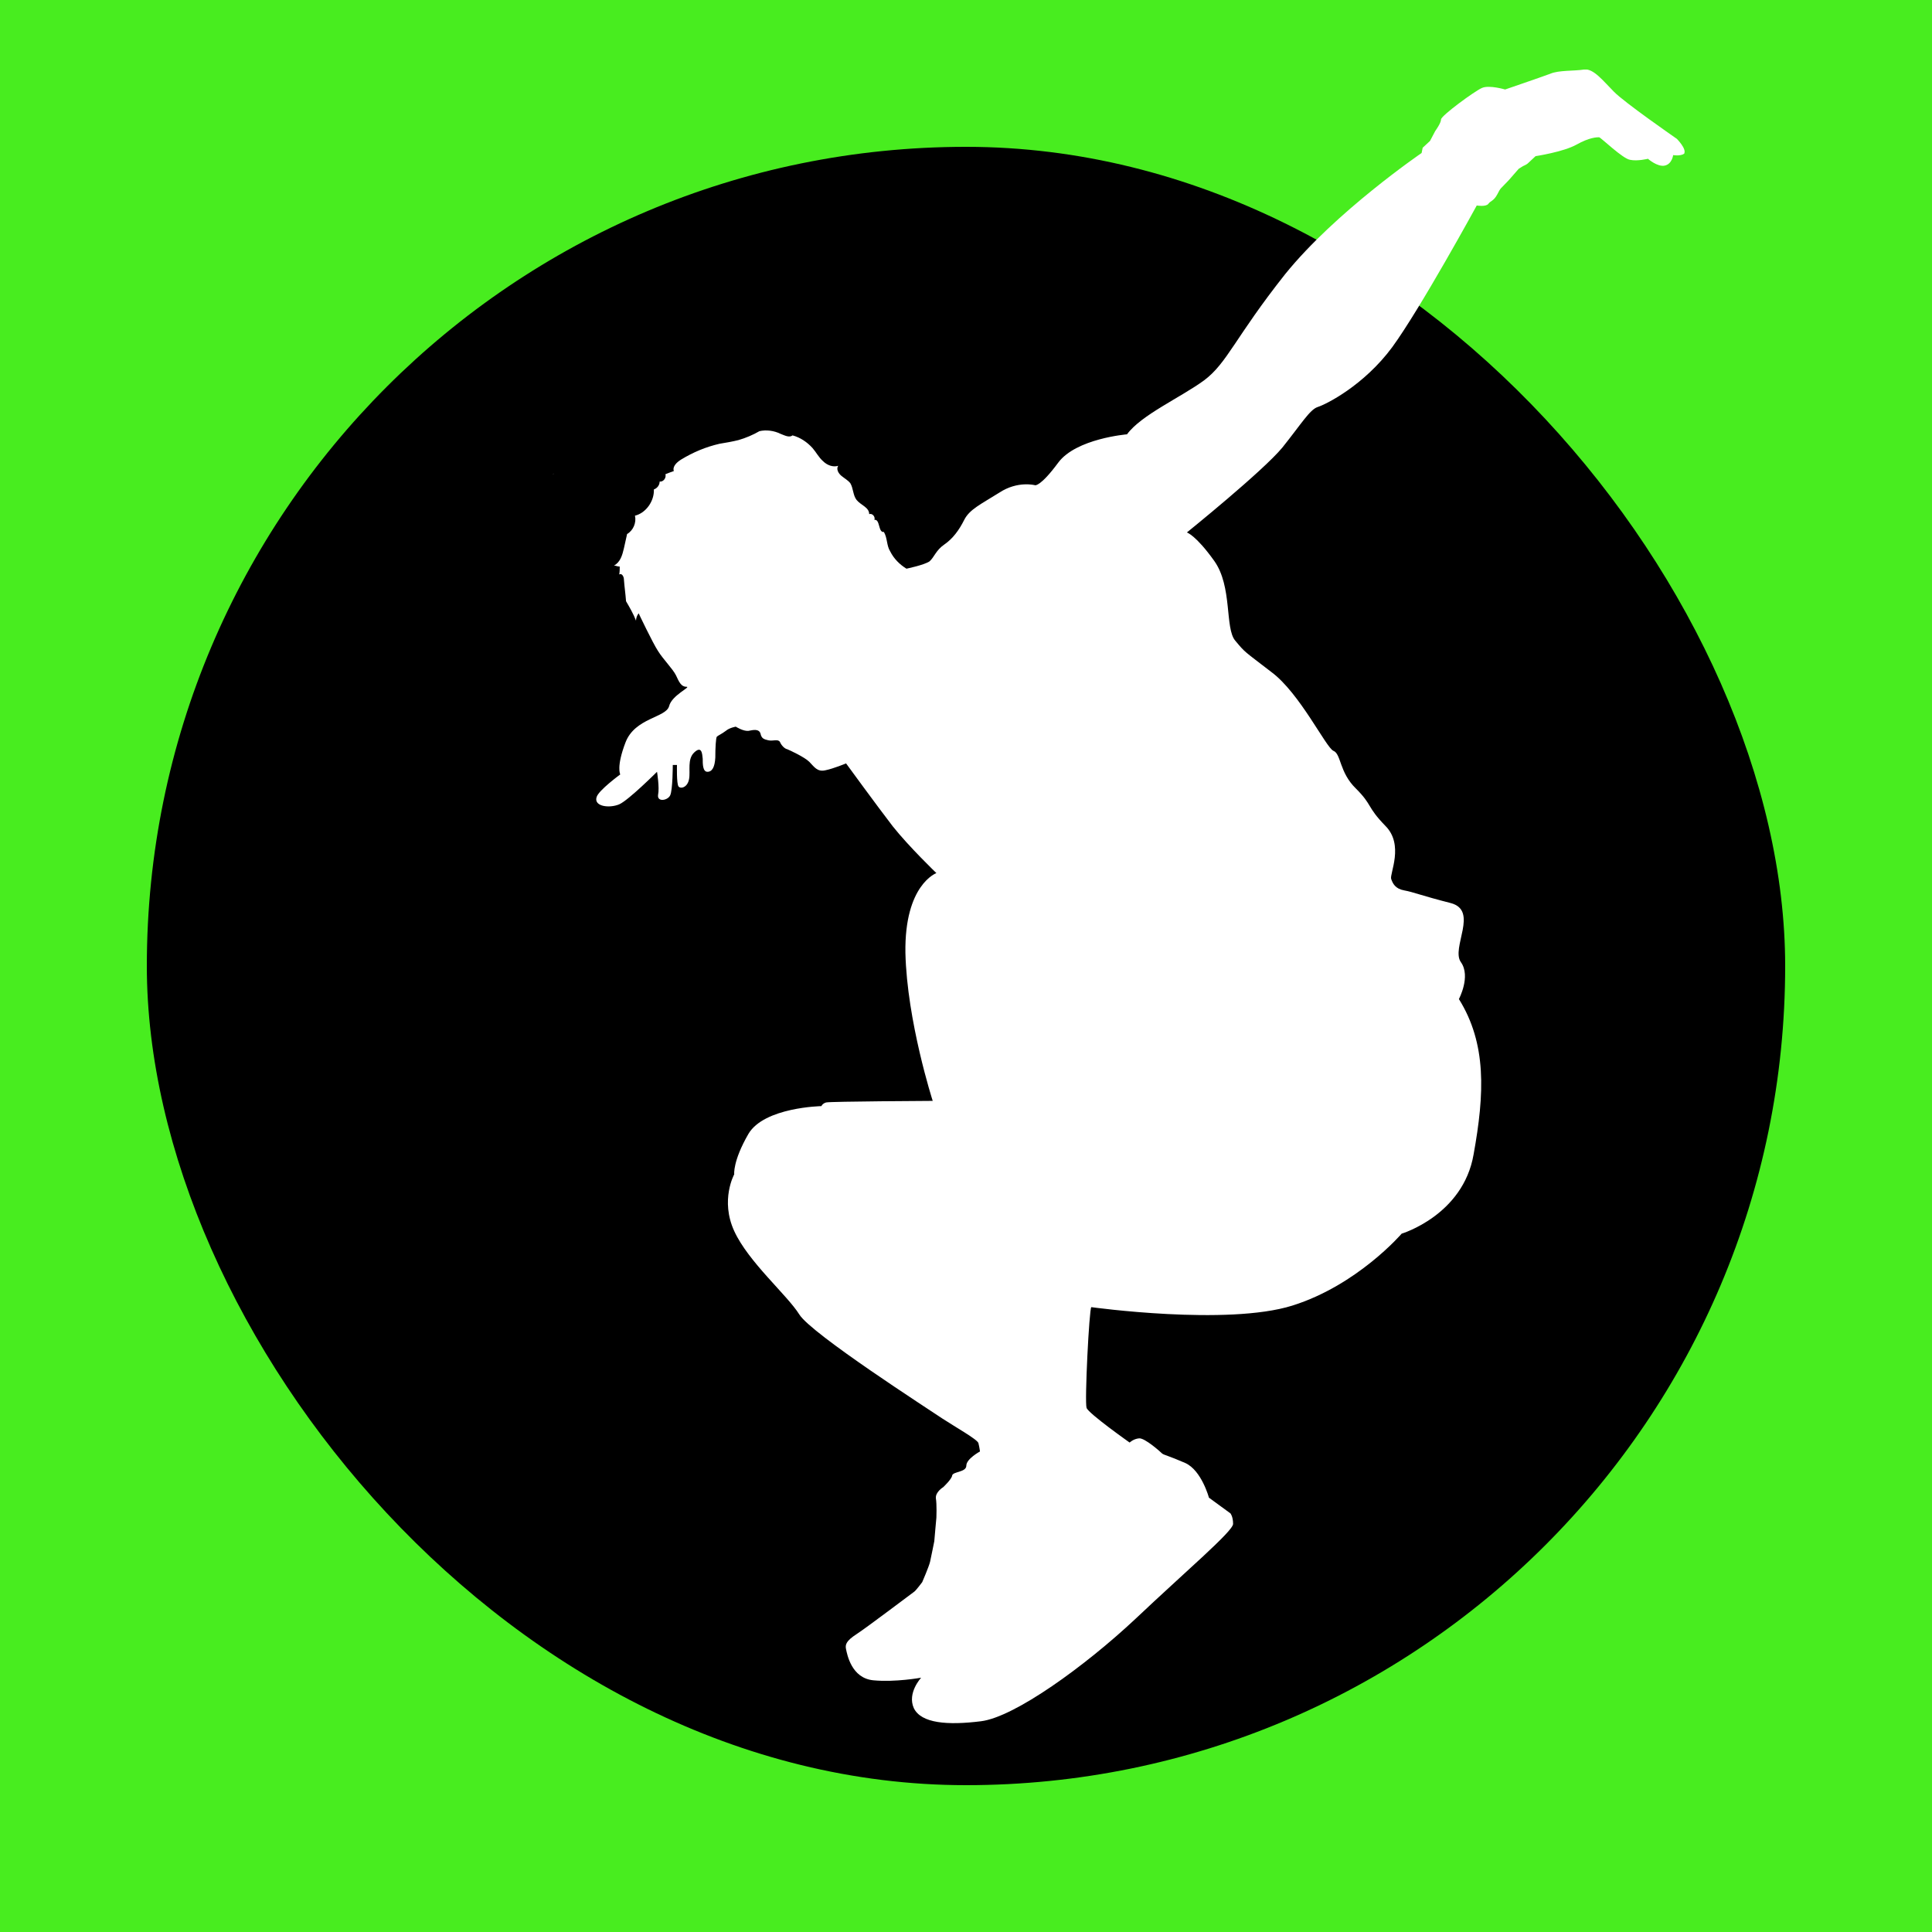
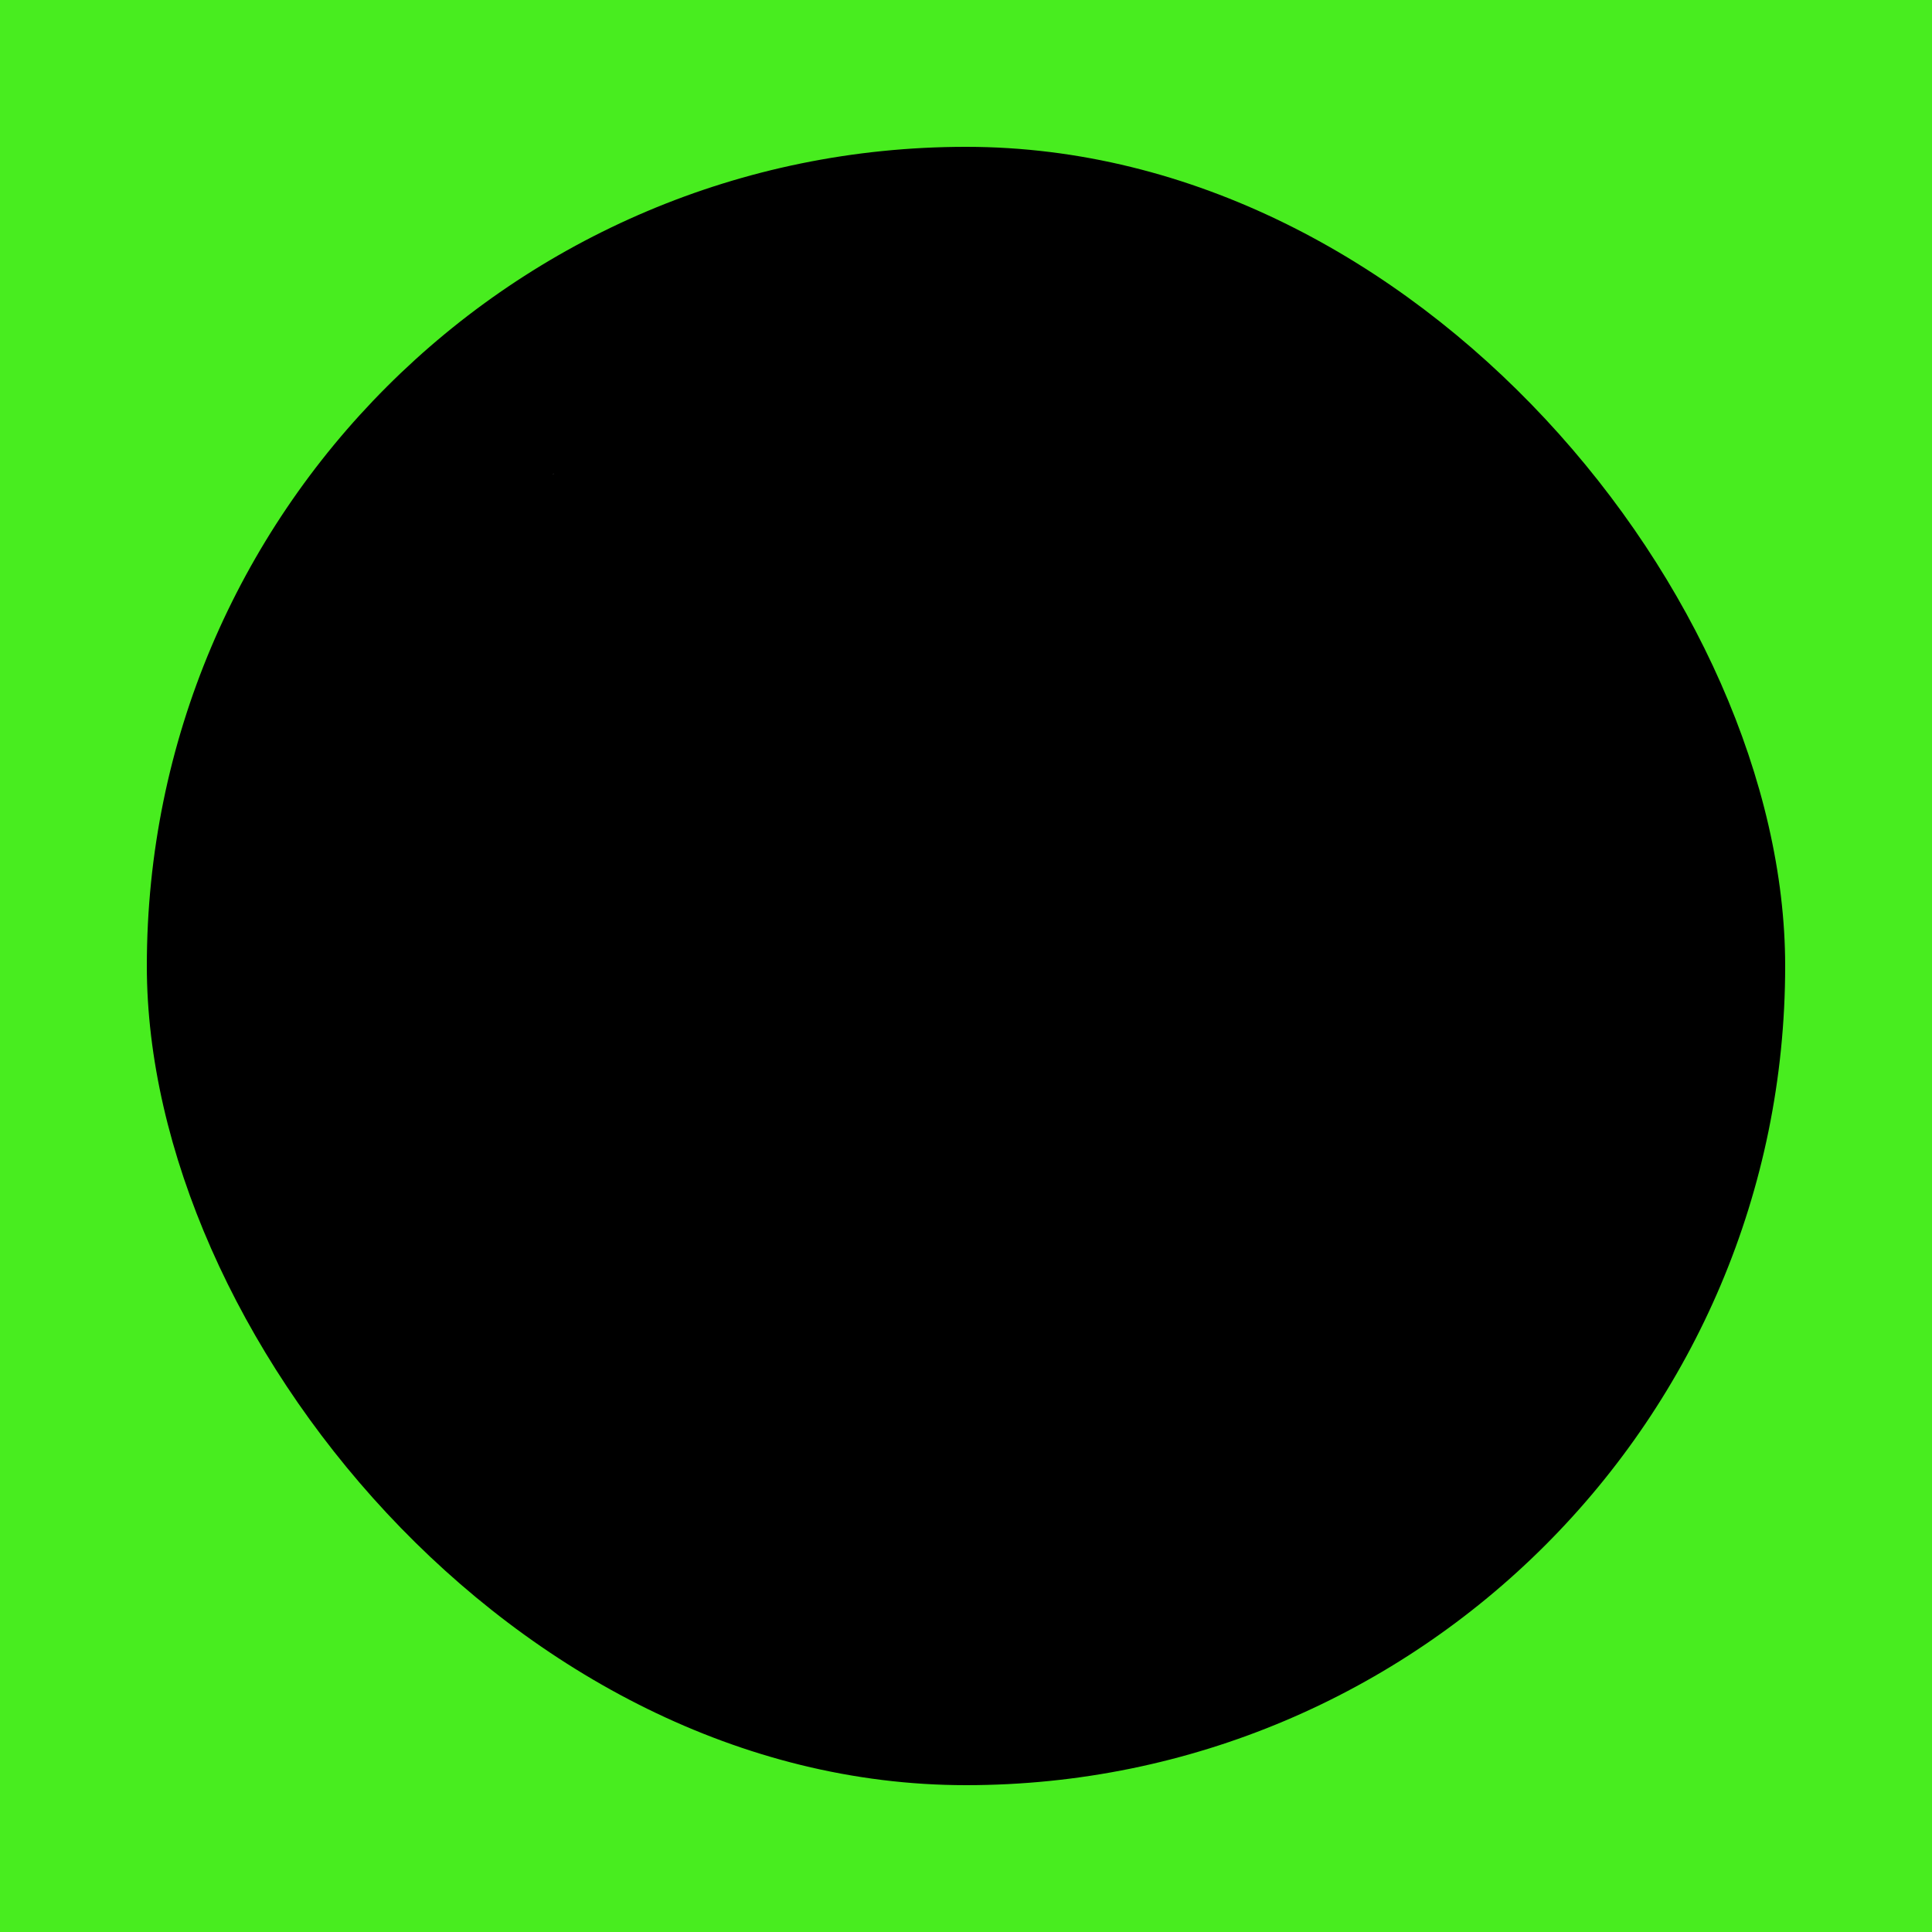
<svg xmlns="http://www.w3.org/2000/svg" width="250" height="250" viewBox="0 0 250 250" fill="none">
  <rect width="250" height="250" fill="#48ED1F" />
  <rect x="19" y="19" width="212" height="212" rx="106" fill="black" />
  <path fill-rule="evenodd" clip-rule="evenodd" d="M71.586 61.346C71.586 61.346 71.617 61.315 71.648 61.285C71.586 61.285 71.556 61.346 71.586 61.346Z" fill="white" />
  <g clip-path="url(#clip0_259_153)">
-     <path d="M217.932 19.866C218.272 19.255 216.981 17.965 216.981 17.965C216.981 17.965 210.118 13.211 208.827 11.853C207.467 10.494 206.176 8.796 204.953 9C203.73 9.204 201.692 9.068 200.604 9.543C199.517 9.951 194.76 11.581 194.76 11.581C194.76 11.581 192.722 10.97 191.771 11.377C190.819 11.785 186.47 14.977 186.47 15.452C186.47 15.928 185.723 16.946 185.723 16.946L185.043 18.237L184.092 19.119L183.956 19.799C183.956 19.799 172.812 27.405 166.289 35.487C159.833 43.637 158.814 46.965 155.824 49.206C152.766 51.447 147.67 53.688 145.835 56.201C145.835 56.201 139.244 56.744 136.933 59.868C134.623 62.992 133.944 62.789 133.944 62.789C133.944 62.789 131.701 62.178 129.323 63.74C126.945 65.234 125.45 65.913 124.77 67.271C124.091 68.629 123.275 69.716 122.188 70.463C121.101 71.21 120.897 72.093 120.285 72.636C119.606 73.112 117.295 73.587 117.295 73.587C116.412 73.044 115.665 72.297 115.189 71.346C114.713 70.599 114.849 69.648 114.374 68.833C113.626 68.969 113.898 67.135 113.15 67.271C113.286 66.864 112.879 66.388 112.471 66.524C112.471 65.641 111.384 65.37 110.84 64.69C110.364 64.079 110.432 63.196 110.025 62.517C109.685 62.11 109.277 61.906 108.869 61.566C108.462 61.227 108.19 60.683 108.462 60.276C107.782 60.48 107.035 60.208 106.491 59.665C105.947 59.189 105.608 58.51 105.132 57.967C104.453 57.22 103.569 56.608 102.55 56.337C102.142 56.676 101.531 56.337 100.987 56.133C100.172 55.726 99.152 55.59 98.269 55.794C97.454 56.269 96.502 56.676 95.551 56.948C94.735 57.152 93.92 57.288 93.105 57.423C91.338 57.831 89.707 58.51 88.144 59.461C87.6 59.8 86.989 60.344 87.193 60.955C86.785 61.091 86.445 61.227 86.106 61.363C86.242 61.838 85.834 62.381 85.358 62.313C85.358 62.789 85.018 63.196 84.611 63.332C84.679 64.826 83.591 66.388 82.164 66.728C82.368 67.611 81.96 68.629 81.145 69.105C81.009 69.716 80.873 70.327 80.737 70.939C80.534 71.822 80.262 72.772 79.446 73.18C79.65 73.18 79.922 73.316 80.194 73.316C80.194 73.655 80.194 73.995 80.126 74.334C80.466 74.131 80.737 74.606 80.737 75.013C80.805 75.964 80.941 76.847 81.009 77.798C81.485 78.613 81.96 79.428 82.3 80.311C82.3 79.971 82.436 79.632 82.64 79.36C82.64 79.36 84.475 83.231 85.154 84.25C85.834 85.337 87.057 86.559 87.465 87.374C87.872 88.257 88.144 88.868 88.824 88.868C89.503 88.868 86.921 89.955 86.581 91.381C86.174 92.875 82.164 92.875 80.941 96.067C79.718 99.259 80.262 100.21 80.262 100.21C80.262 100.21 77.476 102.247 77.204 103.13C76.796 104.353 78.835 104.624 80.126 104.081C81.349 103.538 85.018 99.87 85.018 99.87C85.018 99.87 85.358 101.908 85.154 102.859C85.018 103.809 86.377 103.606 86.717 102.927C87.057 102.247 87.057 98.987 87.057 98.987H87.6C87.6 98.987 87.532 101.432 87.804 101.772C88.076 102.112 88.96 101.908 89.163 100.821C89.367 99.802 88.892 98.24 89.843 97.358C90.794 96.475 90.862 97.493 90.93 98.172C90.93 98.852 90.93 99.87 91.542 99.87C92.153 99.87 92.493 99.259 92.561 98.037C92.561 96.814 92.629 95.456 92.765 95.32C92.901 95.184 93.376 94.981 93.92 94.573C94.396 94.165 95.211 94.03 95.211 94.03C95.211 94.03 96.162 94.641 96.842 94.573C97.522 94.437 98.201 94.301 98.405 94.912C98.541 95.592 98.88 95.66 99.424 95.795C100.036 95.931 100.647 95.592 100.919 95.999C101.123 96.475 101.531 96.882 101.87 96.95C102.21 97.086 104.113 97.969 104.724 98.58C105.336 99.191 105.744 99.938 106.831 99.667C107.85 99.463 109.481 98.784 109.481 98.784C109.481 98.784 113.49 104.285 115.529 106.933C117.635 109.582 121.169 112.978 121.169 112.978C121.169 112.978 117.024 114.472 117.16 123.301C117.363 132.13 120.693 142.453 120.693 142.453C120.693 142.453 107.442 142.521 106.899 142.657C106.423 142.793 106.287 143.132 106.287 143.132C106.287 143.132 98.88 143.268 96.842 146.732C94.803 150.263 95.007 151.961 95.007 151.961C95.007 151.961 93.172 155.289 95.007 159.296C96.842 163.303 101.87 167.582 103.433 170.094C104.996 172.607 120.217 182.387 121.916 183.542C123.683 184.696 126.469 186.258 126.605 186.734C126.741 187.277 126.809 187.82 126.809 187.82C126.809 187.82 125.042 188.771 125.042 189.654C125.042 190.537 123.275 190.401 123.207 190.944C123.139 191.42 122.052 192.438 122.052 192.438C122.052 192.438 121.033 193.05 121.101 193.865C121.237 194.68 121.169 196.377 121.169 196.377L121.033 197.872L120.897 199.434C120.897 199.434 120.489 201.471 120.353 202.082C120.217 202.694 119.334 204.731 119.334 204.731C119.334 204.731 118.519 205.818 118.315 205.953C118.111 206.089 112.199 210.572 110.84 211.455C109.481 212.337 109.345 212.813 109.481 213.424C109.617 214.035 110.16 217.159 113.014 217.431C115.868 217.703 119.198 217.092 119.198 217.092C119.198 217.092 117.363 219.061 118.247 221.031C119.198 223 122.596 223.272 126.945 222.728C131.294 222.185 140.399 215.597 146.922 209.485C153.378 203.373 159.561 198.143 159.561 197.192C159.561 196.242 159.222 195.834 159.222 195.834L156.436 193.797C156.436 193.797 155.484 190.265 153.378 189.314C151.203 188.364 150.66 188.296 150.388 188.092C150.184 187.888 148.146 186.054 147.398 186.122C146.651 186.19 146.175 186.666 146.175 186.666C146.175 186.666 140.875 182.93 140.603 182.183C140.331 181.436 140.943 169.347 141.214 169.144C141.214 169.144 158.814 171.589 167.24 168.94C175.666 166.291 181.374 159.635 181.374 159.635C181.374 159.635 189.324 157.258 190.683 149.38C192.11 141.502 192.382 135.05 188.781 129.278C188.781 129.278 190.344 126.357 189.053 124.523C187.694 122.69 191.431 117.8 187.694 116.849C183.956 115.898 182.869 115.423 181.714 115.219C180.559 115.015 180.219 114.336 180.015 113.725C179.811 113.046 181.714 109.311 179.267 106.866C176.821 104.353 177.637 104.217 175.462 102.044C173.288 99.938 173.56 97.561 172.54 97.154C171.589 96.746 168.191 89.683 164.522 86.966C160.92 84.182 161.192 84.522 159.833 82.892C158.474 81.262 159.494 75.896 157.115 72.569C154.737 69.241 153.582 68.901 153.582 68.901C153.582 68.901 163.435 60.955 165.949 57.899C168.395 54.843 169.482 53.009 170.502 52.669C171.589 52.33 176.481 49.885 180.151 44.927C183.82 39.901 191.091 26.59 191.091 26.59C191.091 26.59 192.246 26.794 192.586 26.386C192.858 25.979 193.266 26.047 193.741 25.164C194.217 24.213 194.217 24.417 194.76 23.806C195.304 23.262 195.576 22.923 195.576 22.923L196.527 21.836L197.071 21.497C197.071 21.497 197.547 21.293 197.682 21.157C197.818 21.021 198.702 20.206 198.702 20.206C198.702 20.206 202.303 19.663 204.002 18.712C205.701 17.761 206.652 17.761 206.924 17.761C207.196 17.829 209.982 20.546 210.933 20.681C211.884 20.885 213.243 20.546 213.243 20.546C213.243 20.546 214.467 21.632 215.418 21.429C216.369 21.225 216.505 20.07 216.505 20.07C216.505 20.07 217.728 20.274 218.068 19.731L217.932 19.866Z" fill="white" />
-   </g>
+     </g>
  <defs>
    <clipPath id="clip0_259_153">
-       <rect width="141" height="214" fill="white" transform="translate(77 9)" />
-     </clipPath>
+       </clipPath>
  </defs>
</svg>